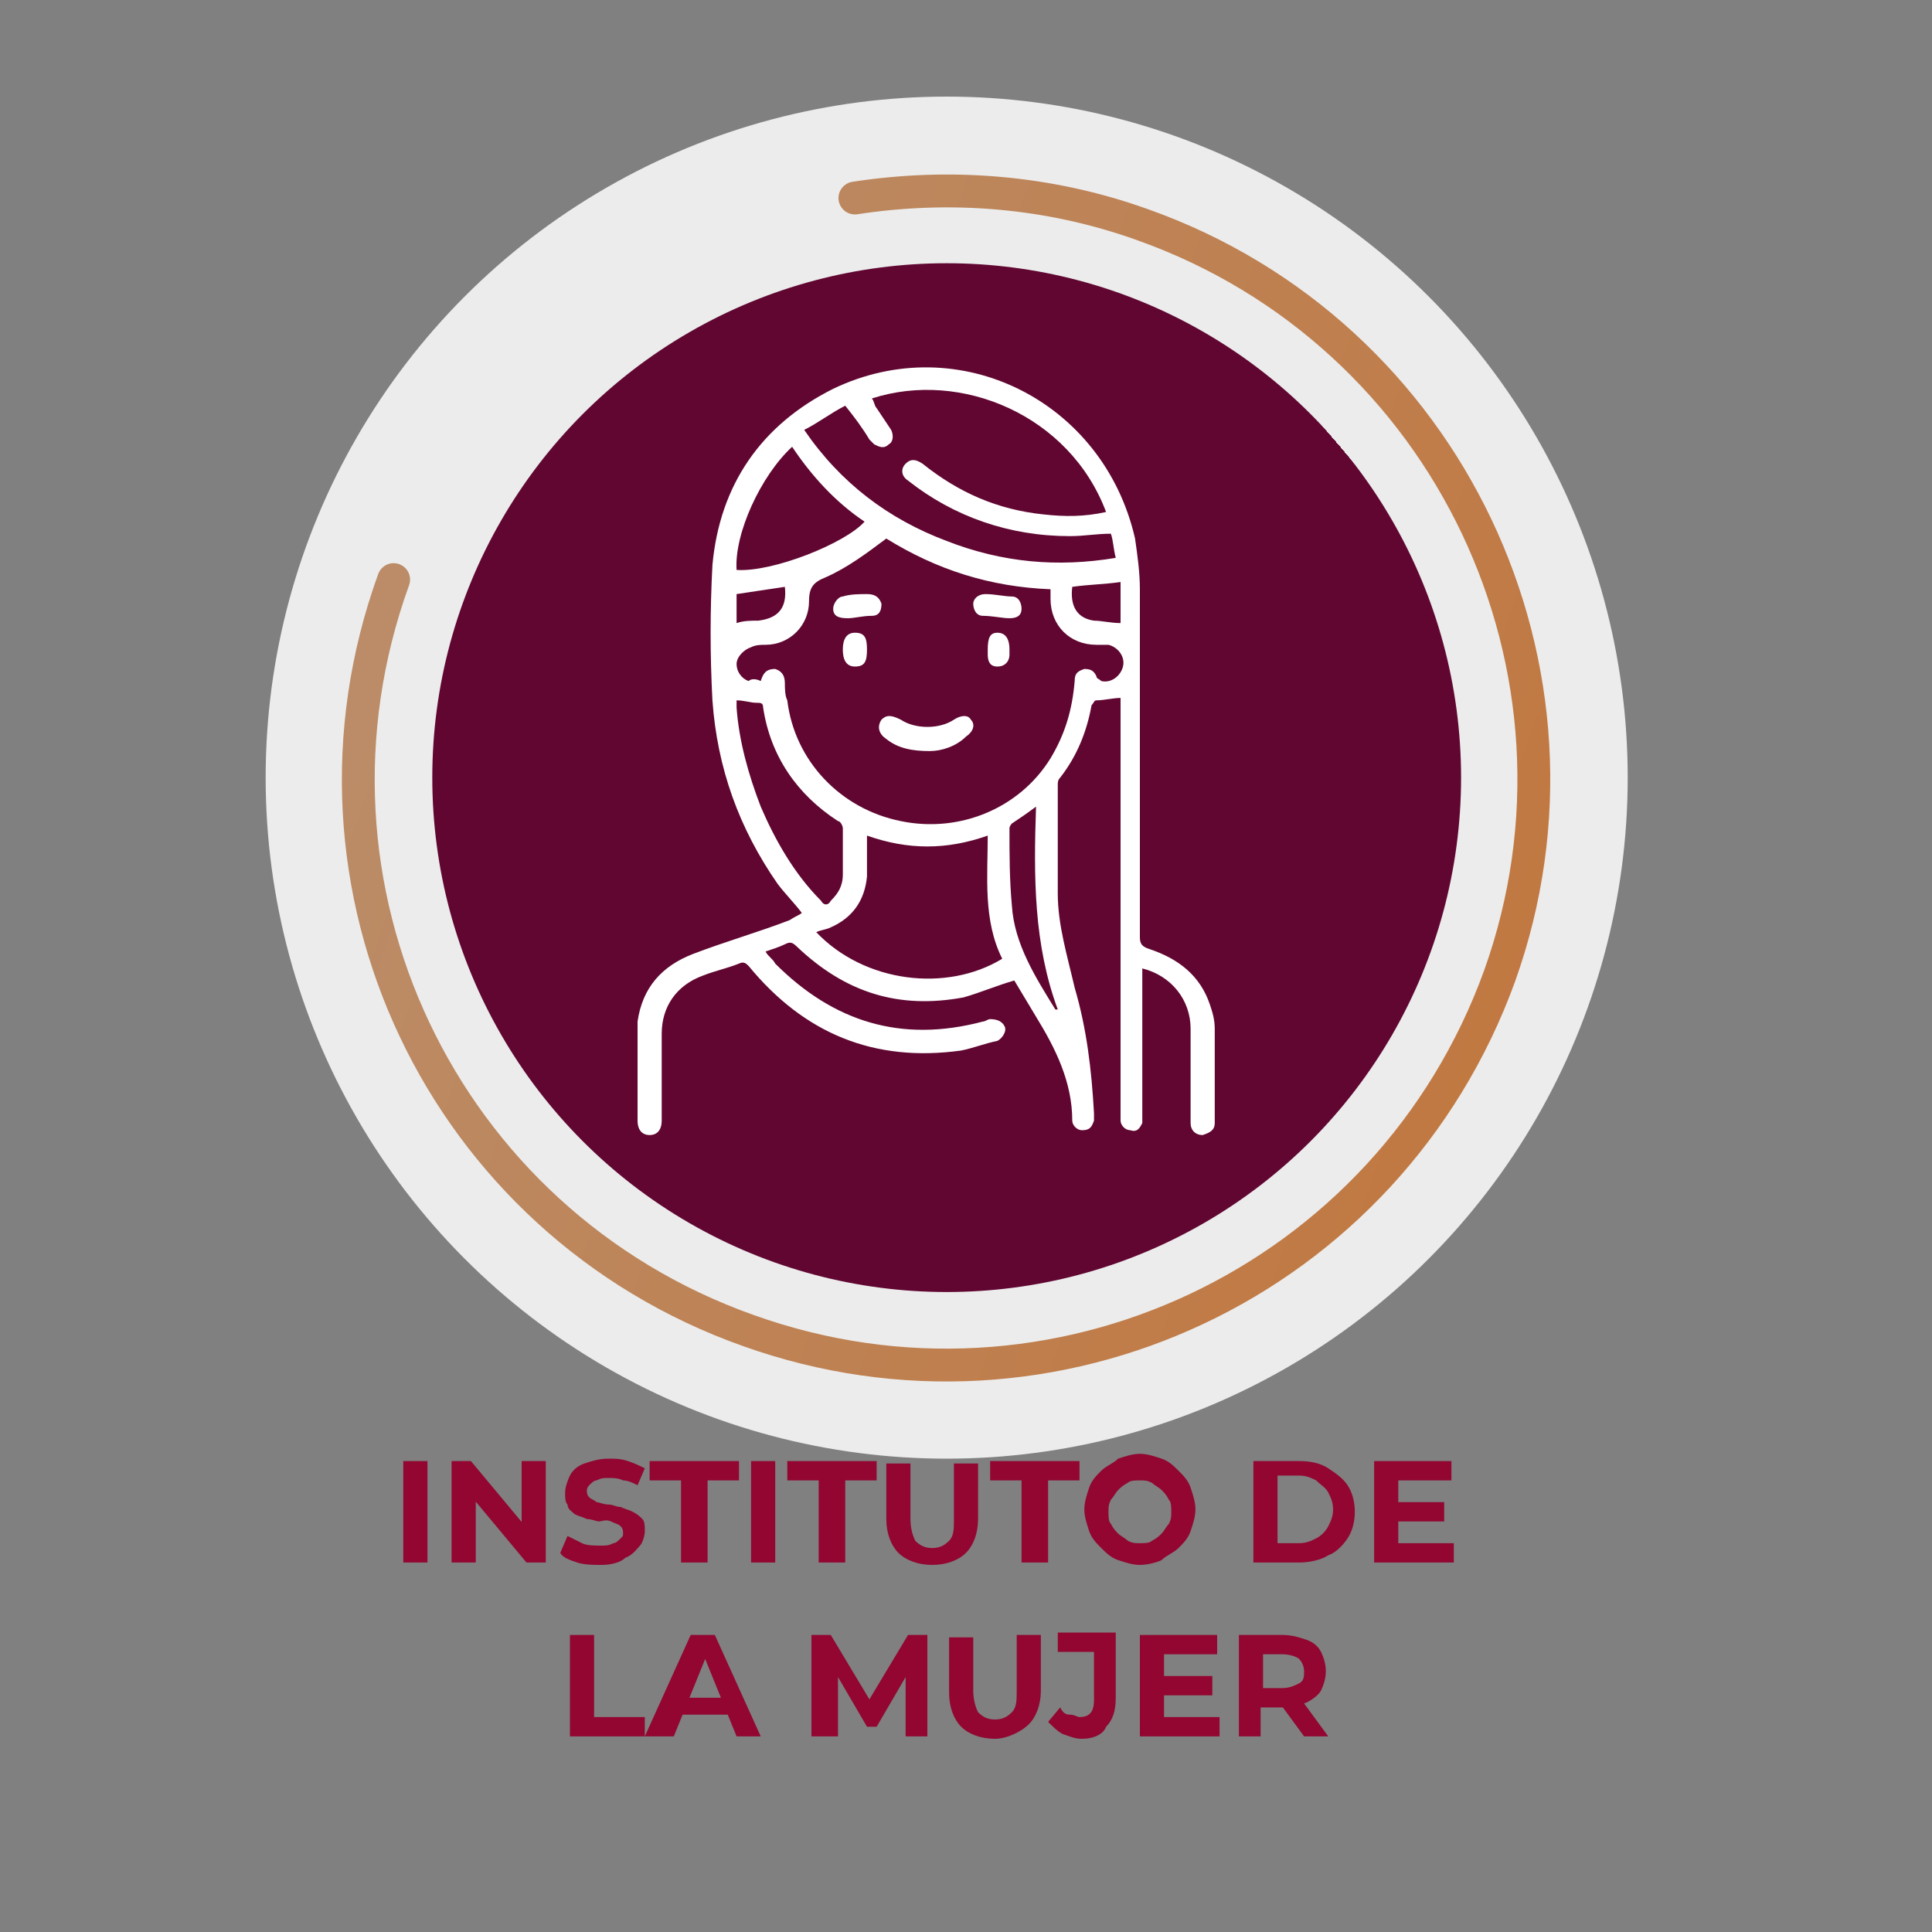
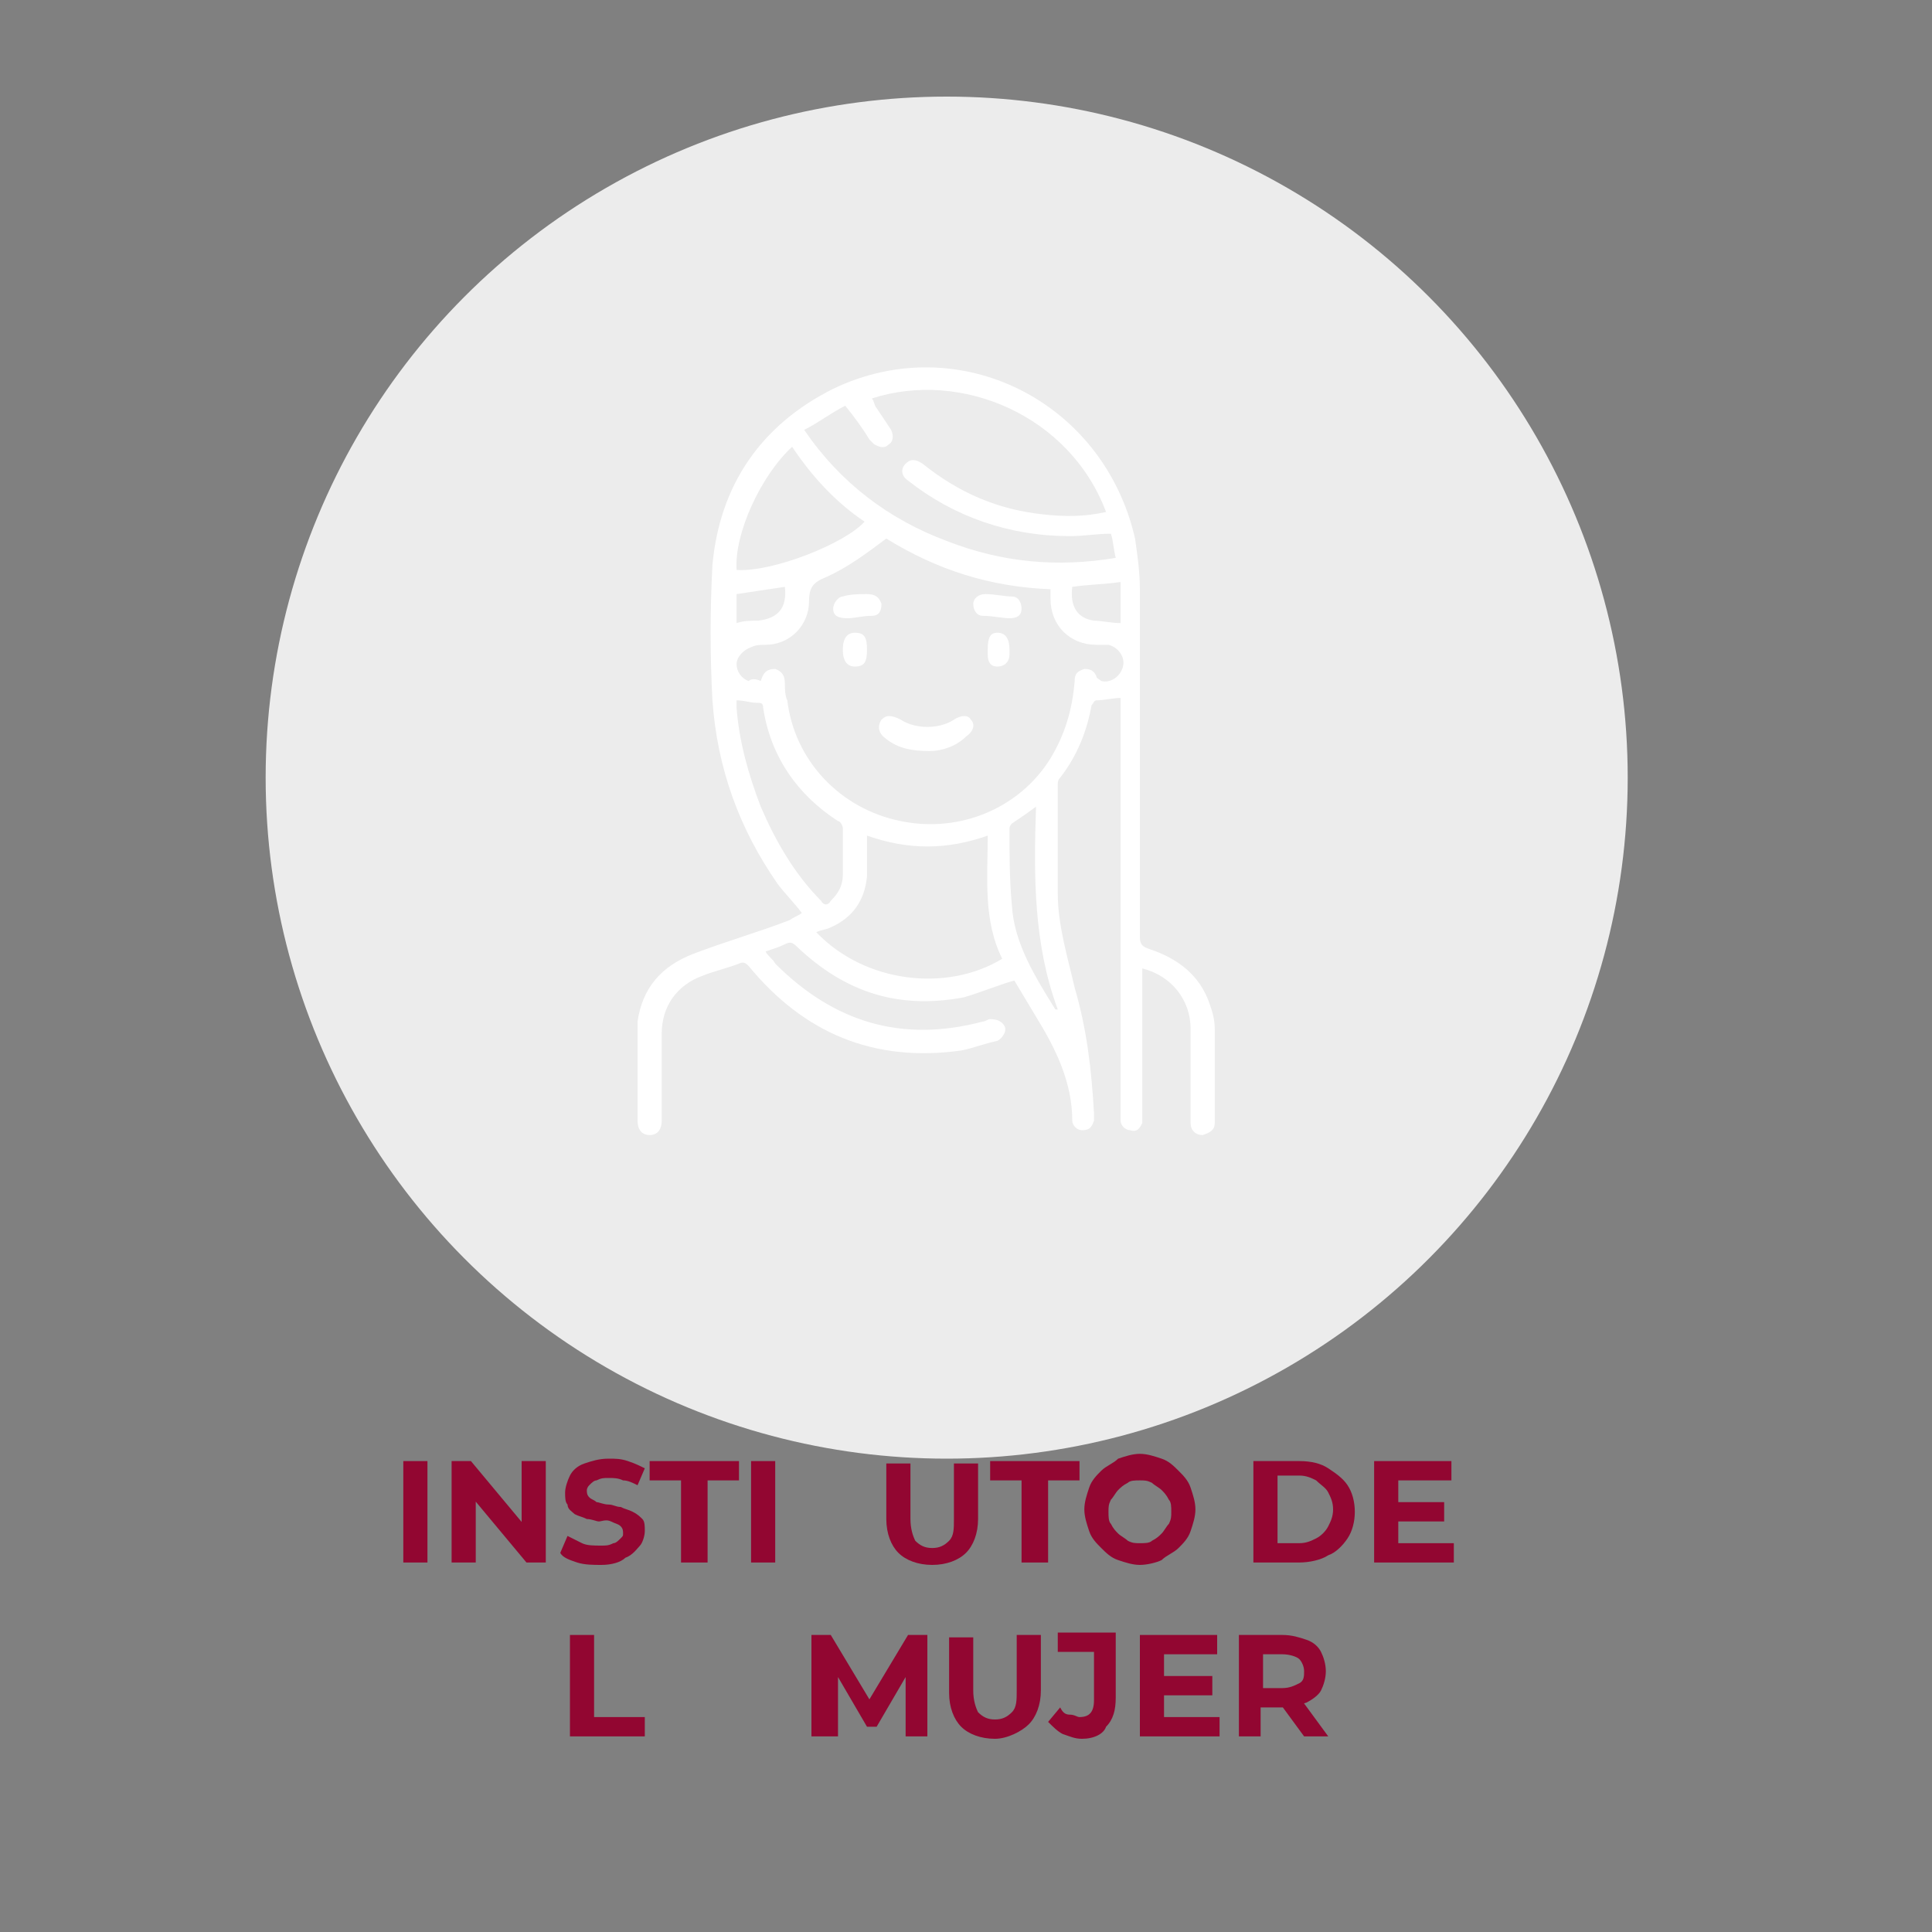
<svg xmlns="http://www.w3.org/2000/svg" id="Capa_1" x="0px" y="0px" viewBox="0 0 80 80" style="enable-background:new 0 0 80 80;" xml:space="preserve">
  <rect x="0" y="0" width="80" height="80" fill="#808080" stroke="none" />
  <style type="text/css">	.st0{opacity:0.85;fill:#FFFFFF;enable-background:new    ;}	.st1{fill:url(#SVGID_1_);}			.st2{fill:none;stroke:url(#SVGID_00000181787242736606695460000001598012717775376007_);stroke-width:1.36;stroke-linecap:round;stroke-miterlimit:10;}	.st3{enable-background:new    ;}	.st4{fill:#920631;}	.st5{fill:url(#SVGID_00000142160559265451090330000002042383540780810649_);}			.st6{fill:none;stroke:url(#SVGID_00000163795868095022762560000008204787794291825802_);stroke-width:1.36;stroke-linecap:round;stroke-miterlimit:10;}	.st7{fill:#FFFFFF;}</style>
  <g>
    <circle class="st0" cx="39.2" cy="32.2" r="28.2" />
    <radialGradient id="SVGID_1_" cx="39.154" cy="-718.594" r="21.323" fx="55.394" fy="-704.776" gradientTransform="matrix(1 0 0 -1 0 -686.394)" gradientUnits="userSpaceOnUse">
      <stop offset="0" style="stop-color:#920631" />
      <stop offset="0.33" style="stop-color:#8E0631" />
      <stop offset="0.58" style="stop-color:#850631" />
      <stop offset="0.8" style="stop-color:#750631" />
      <stop offset="1" style="stop-color:#600631" />
    </radialGradient>
-     <circle class="st1" cx="39.2" cy="32.2" r="21.3" />
    <linearGradient id="SVGID_00000157998551933668849950000005898057793689830567_" gradientUnits="userSpaceOnUse" x1="2521.556" y1="-2053.808" x2="2571.564" y2="-2053.808" gradientTransform="matrix(0.942 0.336 0.336 -0.942 -1668 -2758.518)">
      <stop offset="0" style="stop-color:#BB8C67" />
      <stop offset="0.99" style="stop-color:#C17841" />
    </linearGradient>
-     <path style="fill:none;stroke:url(#SVGID_00000157998551933668849950000005898057793689830567_);stroke-width:1.36;stroke-linecap:round;stroke-miterlimit:10;" d="  M35.4,8.2c3.9-0.6,8-0.3,11.9,1.1C60,13.8,66.6,27.8,62.1,40.4C57.5,53.1,43.6,59.6,31,55.1C18.3,50.6,11.7,36.7,16.3,24" />
  </g>
  <g>
    <path class="st7" d="M33.2,37.8c-0.3-0.4-0.7-0.8-1-1.2c-1.6-2.3-2.5-4.8-2.7-7.6c-0.1-1.9-0.1-3.7,0-5.6c0.3-3.3,2-5.8,5-7.3  c5.2-2.5,11.2,0.5,12.5,6.2c0.1,0.7,0.2,1.4,0.2,2.1c0,4.8,0,9.6,0,14.4c0,0.3,0.1,0.4,0.4,0.5c1.2,0.4,2.1,1.1,2.5,2.3  c0.1,0.3,0.2,0.6,0.2,1c0,1.3,0,2.5,0,3.8c0,0,0,0.1,0,0.1c0,0.3-0.2,0.4-0.5,0.5c-0.3,0-0.5-0.2-0.5-0.5c0-0.3,0-0.6,0-1  c0-1,0-1.9,0-2.9c0-1.2-0.8-2.2-2-2.5c0,0.1,0,0.2,0,0.3c0,1.9,0,3.8,0,5.8c0,0.1,0,0.2,0,0.3c-0.1,0.2-0.2,0.4-0.5,0.3  c-0.2,0-0.4-0.2-0.4-0.4c0-0.1,0-0.2,0-0.3c0-5.6,0-11.2,0-16.8c0-0.1,0-0.2,0-0.4c-0.3,0-0.7,0.1-1,0.1c-0.1,0-0.1,0.1-0.2,0.2  c-0.2,1.1-0.6,2.1-1.3,3c-0.1,0.1-0.1,0.2-0.1,0.3c0,1.5,0,3,0,4.5c0,1.3,0.4,2.6,0.7,3.9c0.5,1.7,0.7,3.4,0.8,5.2  c0,0.1,0,0.2,0,0.3c-0.1,0.3-0.2,0.4-0.5,0.4c-0.2,0-0.4-0.2-0.4-0.4c0-1.6-0.7-3-1.5-4.3c-0.3-0.5-0.6-1-0.9-1.5  c-0.7,0.2-1.4,0.5-2.1,0.7c-2.7,0.5-4.9-0.2-6.9-2.1c-0.2-0.2-0.3-0.2-0.5-0.1c-0.2,0.1-0.5,0.2-0.8,0.3c0.1,0.2,0.3,0.3,0.4,0.5  c2.4,2.4,5.2,3.3,8.6,2.4c0.1,0,0.2-0.1,0.3-0.1c0.3,0,0.5,0.1,0.6,0.3c0.1,0.2-0.1,0.5-0.3,0.6c-0.5,0.1-1,0.3-1.5,0.4  c-3.6,0.5-6.5-0.7-8.8-3.5c-0.1-0.1-0.2-0.2-0.4-0.1c-0.5,0.2-1,0.3-1.5,0.5c-1.1,0.4-1.7,1.3-1.7,2.4c0,1.1,0,2.3,0,3.4  c0,0.1,0,0.2,0,0.2c0,0.4-0.2,0.6-0.5,0.6c-0.3,0-0.5-0.2-0.5-0.6c0-1.2,0-2.4,0-3.6c0-0.2,0-0.4,0-0.5c0.2-1.4,1-2.3,2.3-2.8  c1.3-0.5,2.7-0.9,4-1.4C33,37.9,33.1,37.9,33.2,37.8z M31.5,28.2c0.1-0.3,0.2-0.5,0.6-0.5c0.3,0.1,0.4,0.3,0.4,0.6  c0,0.2,0,0.5,0.1,0.7c0.3,2.5,2.2,4.5,4.7,5c2.4,0.5,4.9-0.5,6.2-2.6c0.6-1,0.9-2,1-3.2c0-0.3,0.1-0.4,0.4-0.5  c0.3,0,0.4,0.1,0.5,0.3c0,0.1,0.1,0.1,0.2,0.2c0.4,0.1,0.8-0.2,0.9-0.6c0.1-0.4-0.2-0.8-0.6-0.9c-0.1,0-0.3,0-0.5,0  c-1.1,0-1.9-0.8-1.9-1.9c0-0.1,0-0.3,0-0.4c-2.5-0.1-4.7-0.8-6.8-2.1c-0.8,0.6-1.6,1.2-2.5,1.6c-0.5,0.2-0.7,0.4-0.7,1  c0,1-0.8,1.8-1.8,1.8c-0.2,0-0.4,0-0.6,0.1c-0.3,0.1-0.6,0.4-0.6,0.7c0,0.3,0.2,0.6,0.5,0.7C31.1,28.1,31.3,28.1,31.5,28.2z   M45.8,21.2c-1.5-4-6-5.9-9.7-4.7c0.1,0.1,0.1,0.3,0.2,0.4c0.2,0.3,0.4,0.6,0.6,0.9c0.1,0.2,0.1,0.5-0.1,0.6  c-0.2,0.2-0.4,0.1-0.6,0c-0.1-0.1-0.1-0.1-0.2-0.2c-0.3-0.5-0.6-0.9-1-1.4c-0.6,0.3-1.1,0.7-1.7,1c1.5,2.2,3.5,3.7,5.9,4.6  c2.3,0.9,4.6,1.1,7,0.7c-0.1-0.4-0.1-0.7-0.2-1c-0.6,0-1.1,0.1-1.7,0.1c-2.5,0-4.8-0.8-6.7-2.3c-0.3-0.2-0.3-0.5-0.1-0.7  c0.2-0.2,0.4-0.2,0.7,0c1.5,1.2,3.1,1.9,5,2.1C44.1,21.4,44.9,21.4,45.8,21.2z M33.8,38.6c2,2.1,5.4,2.5,7.7,1.1  c-0.8-1.6-0.6-3.4-0.6-5.1c-1.7,0.6-3.3,0.6-5,0c0,0.1,0,0.2,0,0.3c0,0.5,0,0.9,0,1.4c-0.1,1-0.6,1.7-1.5,2.1  C34.2,38.5,34,38.5,33.8,38.6z M30.5,29c0,0.1,0,0.2,0,0.3c0.1,1.4,0.5,2.8,1,4.1c0.6,1.4,1.4,2.8,2.5,3.9c0.1,0.2,0.3,0.2,0.4,0  c0.3-0.3,0.5-0.6,0.5-1.1c0-0.6,0-1.3,0-1.9c0-0.1-0.1-0.3-0.2-0.3c-1.7-1.1-2.8-2.7-3.1-4.7c0-0.2-0.1-0.2-0.3-0.2  C31.1,29.1,30.8,29,30.5,29z M30.5,23.6c1.5,0.1,4.5-1.1,5.3-2c-1.2-0.8-2.2-1.9-3-3.1C31.5,19.7,30.4,22.1,30.5,23.6z M42.9,33.4  c-0.4,0.3-0.7,0.5-1,0.7c0,0-0.1,0.1-0.1,0.2c0,1.1,0,2.1,0.1,3.2c0.1,1.6,1,3,1.8,4.3c0,0,0,0,0.1,0  C42.8,39.1,42.8,36.3,42.9,33.4z M46.4,25.8c0-0.5,0-1.1,0-1.7c-0.7,0.1-1.3,0.1-2,0.2c-0.1,0.8,0.2,1.3,0.9,1.4  C45.6,25.7,46,25.8,46.4,25.8z M32.5,24.3c-0.7,0.1-1.3,0.2-2,0.3c0,0.4,0,0.8,0,1.2c0.3-0.1,0.6-0.1,0.9-0.1  C32.2,25.6,32.6,25.2,32.5,24.3z" />
    <path class="st7" d="M38.5,31.1c-0.7,0-1.3-0.1-1.8-0.5c-0.3-0.2-0.4-0.5-0.2-0.8c0.2-0.2,0.4-0.2,0.8,0c0.6,0.4,1.6,0.4,2.2,0  c0.3-0.2,0.6-0.2,0.7,0c0.2,0.2,0.1,0.5-0.2,0.7C39.6,30.9,39,31.1,38.5,31.1z" />
    <path class="st7" d="M35.1,25.6c-0.4,0-0.6-0.1-0.6-0.4c0-0.2,0.2-0.5,0.4-0.5c0.3-0.1,0.7-0.1,1-0.1c0.3,0,0.5,0.1,0.6,0.4  c0,0.3-0.1,0.5-0.4,0.5C35.7,25.5,35.4,25.6,35.1,25.6z" />
    <path class="st7" d="M41.8,25.6c-0.3,0-0.7-0.1-1.1-0.1c-0.3,0-0.4-0.3-0.4-0.5c0-0.2,0.2-0.4,0.5-0.4c0.4,0,0.8,0.1,1.1,0.1  c0.3,0,0.4,0.3,0.4,0.5C42.3,25.5,42.1,25.6,41.8,25.6z" />
    <path class="st7" d="M35.9,26.9c0,0.5-0.1,0.7-0.5,0.7c-0.3,0-0.5-0.2-0.5-0.7c0-0.5,0.2-0.7,0.5-0.7  C35.8,26.2,35.9,26.4,35.9,26.9z" />
    <path class="st7" d="M40.9,26.9c0-0.5,0.1-0.7,0.4-0.7c0.3,0,0.5,0.2,0.5,0.7c0,0.1,0,0.2,0,0.2c0,0.3-0.2,0.5-0.5,0.5  c-0.3,0-0.4-0.2-0.4-0.5C40.9,27,40.9,27,40.9,26.9z" />
  </g>
  <g>
    <g>
      <path class="st4" d="M16.7,64.7v-4.2h1v4.2H16.7z" />
      <path class="st4" d="M18.7,64.7v-4.2h0.8l2.5,3h-0.4v-3h1v4.2h-0.8l-2.5-3h0.4v3H18.7z" />
      <path class="st4" d="M24.9,64.8c-0.3,0-0.7,0-1-0.1c-0.3-0.1-0.6-0.2-0.7-0.4l0.3-0.7c0.2,0.1,0.4,0.2,0.6,0.3s0.5,0.1,0.8,0.1   c0.2,0,0.3,0,0.5-0.1c0.1,0,0.2-0.1,0.3-0.2c0.1-0.1,0.1-0.1,0.1-0.2c0-0.1,0-0.2-0.1-0.3c-0.1-0.1-0.2-0.1-0.4-0.2   S24.9,63,24.8,63s-0.3-0.1-0.5-0.1c-0.2-0.1-0.3-0.1-0.5-0.2c-0.1-0.1-0.3-0.2-0.3-0.4c-0.1-0.1-0.1-0.3-0.1-0.5   c0-0.2,0.1-0.5,0.2-0.7c0.1-0.2,0.3-0.4,0.6-0.5c0.3-0.1,0.6-0.2,1-0.2c0.3,0,0.5,0,0.8,0.1c0.3,0.1,0.5,0.2,0.7,0.3l-0.3,0.7   c-0.2-0.1-0.4-0.2-0.6-0.2c-0.2-0.1-0.4-0.1-0.6-0.1c-0.2,0-0.3,0-0.5,0.1c-0.1,0-0.2,0.1-0.3,0.2c-0.1,0.1-0.1,0.2-0.1,0.2   c0,0.1,0,0.2,0.1,0.3s0.2,0.1,0.3,0.2c0.1,0,0.3,0.1,0.5,0.1c0.2,0,0.3,0.1,0.5,0.1c0.2,0.1,0.3,0.1,0.5,0.2s0.3,0.2,0.4,0.3   c0.1,0.1,0.1,0.3,0.1,0.5c0,0.2-0.1,0.5-0.2,0.6s-0.3,0.4-0.6,0.5C25.7,64.7,25.3,64.8,24.9,64.8z" />
      <path class="st4" d="M28.2,64.7v-3.4h-1.3v-0.8h3.7v0.8h-1.3v3.4H28.2z" />
      <path class="st4" d="M31.1,64.7v-4.2h1v4.2H31.1z" />
-       <path class="st4" d="M33.9,64.7v-3.4h-1.3v-0.8h3.7v0.8h-1.3v3.4H33.9z" />
      <path class="st4" d="M38.6,64.8c-0.6,0-1.1-0.2-1.4-0.5s-0.5-0.8-0.5-1.4v-2.3h1v2.3c0,0.4,0.1,0.7,0.2,0.9   c0.2,0.2,0.4,0.3,0.7,0.3c0.3,0,0.5-0.1,0.7-0.3c0.2-0.2,0.2-0.5,0.2-0.9v-2.3h1v2.3c0,0.6-0.2,1.1-0.5,1.4S39.2,64.8,38.6,64.8z" />
      <path class="st4" d="M42.3,64.7v-3.4H41v-0.8h3.7v0.8h-1.3v3.4H42.3z" />
      <path class="st4" d="M47.2,64.8c-0.3,0-0.6-0.1-0.9-0.2c-0.3-0.1-0.5-0.3-0.7-0.5c-0.2-0.2-0.4-0.4-0.5-0.7   c-0.1-0.3-0.2-0.6-0.2-0.9c0-0.3,0.1-0.6,0.2-0.9s0.3-0.5,0.5-0.7c0.2-0.2,0.5-0.3,0.7-0.5c0.3-0.1,0.6-0.2,0.9-0.2   s0.6,0.1,0.9,0.2c0.3,0.1,0.5,0.3,0.7,0.5c0.2,0.2,0.4,0.4,0.5,0.7c0.1,0.3,0.2,0.6,0.2,0.9c0,0.3-0.1,0.6-0.2,0.9   c-0.1,0.3-0.3,0.5-0.5,0.7s-0.5,0.3-0.7,0.5C47.9,64.7,47.5,64.8,47.2,64.8z M47.2,63.9c0.2,0,0.4,0,0.5-0.1   c0.2-0.1,0.3-0.2,0.4-0.3c0.1-0.1,0.2-0.3,0.3-0.4c0.1-0.2,0.1-0.3,0.1-0.5c0-0.2,0-0.4-0.1-0.5c-0.1-0.2-0.2-0.3-0.3-0.4   c-0.1-0.1-0.3-0.2-0.4-0.3c-0.2-0.1-0.3-0.1-0.5-0.1c-0.2,0-0.4,0-0.5,0.1c-0.2,0.1-0.3,0.2-0.4,0.3c-0.1,0.1-0.2,0.3-0.3,0.4   c-0.1,0.2-0.1,0.3-0.1,0.5c0,0.2,0,0.4,0.1,0.5c0.1,0.2,0.2,0.3,0.3,0.4c0.1,0.1,0.3,0.2,0.4,0.3C46.9,63.9,47,63.9,47.2,63.9z" />
      <path class="st4" d="M51.9,64.7v-4.2h1.9c0.5,0,0.9,0.1,1.2,0.3c0.3,0.2,0.6,0.4,0.8,0.7c0.2,0.3,0.3,0.7,0.3,1.1   c0,0.4-0.1,0.8-0.3,1.1c-0.2,0.3-0.5,0.6-0.8,0.7c-0.3,0.2-0.8,0.3-1.2,0.3H51.9z M52.9,63.9h0.9c0.3,0,0.5-0.1,0.7-0.2   c0.2-0.1,0.4-0.3,0.5-0.5c0.1-0.2,0.2-0.4,0.2-0.7c0-0.3-0.1-0.5-0.2-0.7c-0.1-0.2-0.3-0.3-0.5-0.5c-0.2-0.1-0.4-0.2-0.7-0.2h-0.9   V63.9z" />
      <path class="st4" d="M57.9,63.9h2.3v0.8h-3.3v-4.2h3.2v0.8h-2.2V63.9z M57.8,62.2h2v0.8h-2V62.2z" />
      <path class="st4" d="M23.6,71.9v-4.2h1v3.4h2.1v0.8H23.6z" />
-       <path class="st4" d="M26.7,71.9l1.9-4.2h1l1.9,4.2h-1l-1.5-3.7h0.4l-1.5,3.7H26.7z M27.7,71l0.2-0.7h2.2l0.3,0.7H27.7z" />
      <path class="st4" d="M33.6,71.9v-4.2h0.8l1.8,3h-0.4l1.8-3h0.8v4.2h-0.9l0-2.8h0.2l-1.4,2.4h-0.4l-1.4-2.4h0.2v2.8H33.6z" />
      <path class="st4" d="M41.2,72c-0.6,0-1.1-0.2-1.4-0.5s-0.5-0.8-0.5-1.4v-2.3h1V70c0,0.4,0.1,0.7,0.2,0.9c0.2,0.2,0.4,0.3,0.7,0.3   c0.3,0,0.5-0.1,0.7-0.3c0.2-0.2,0.2-0.5,0.2-0.9v-2.3h1V70c0,0.6-0.2,1.1-0.5,1.4S41.7,72,41.2,72z" />
      <path class="st4" d="M44.8,72c-0.3,0-0.5-0.1-0.8-0.2c-0.2-0.1-0.4-0.3-0.6-0.5l0.5-0.6c0.1,0.2,0.2,0.3,0.4,0.3s0.3,0.1,0.4,0.1   c0.4,0,0.6-0.2,0.6-0.7v-2h-1.5v-0.8h2.4v2.7c0,0.5-0.1,0.9-0.4,1.2C45.7,71.8,45.3,72,44.8,72z" />
      <path class="st4" d="M48.2,71.1h2.3v0.8h-3.3v-4.2h3.2v0.8h-2.2V71.1z M48.2,69.4h2v0.8h-2V69.4z" />
      <path class="st4" d="M51.3,71.9v-4.2h1.8c0.4,0,0.7,0.1,1,0.2c0.3,0.1,0.5,0.3,0.6,0.5c0.1,0.2,0.2,0.5,0.2,0.8   c0,0.3-0.1,0.6-0.2,0.8c-0.1,0.2-0.4,0.4-0.6,0.5c-0.3,0.1-0.6,0.2-1,0.2h-1.3l0.4-0.4v1.6H51.3z M52.3,70.4l-0.4-0.5h1.2   c0.3,0,0.5-0.1,0.7-0.2s0.2-0.3,0.2-0.5c0-0.2-0.1-0.4-0.2-0.5s-0.4-0.2-0.7-0.2h-1.2l0.4-0.5V70.4z M54,71.9l-1.1-1.5h1l1.1,1.5   H54z" />
    </g>
  </g>
</svg>